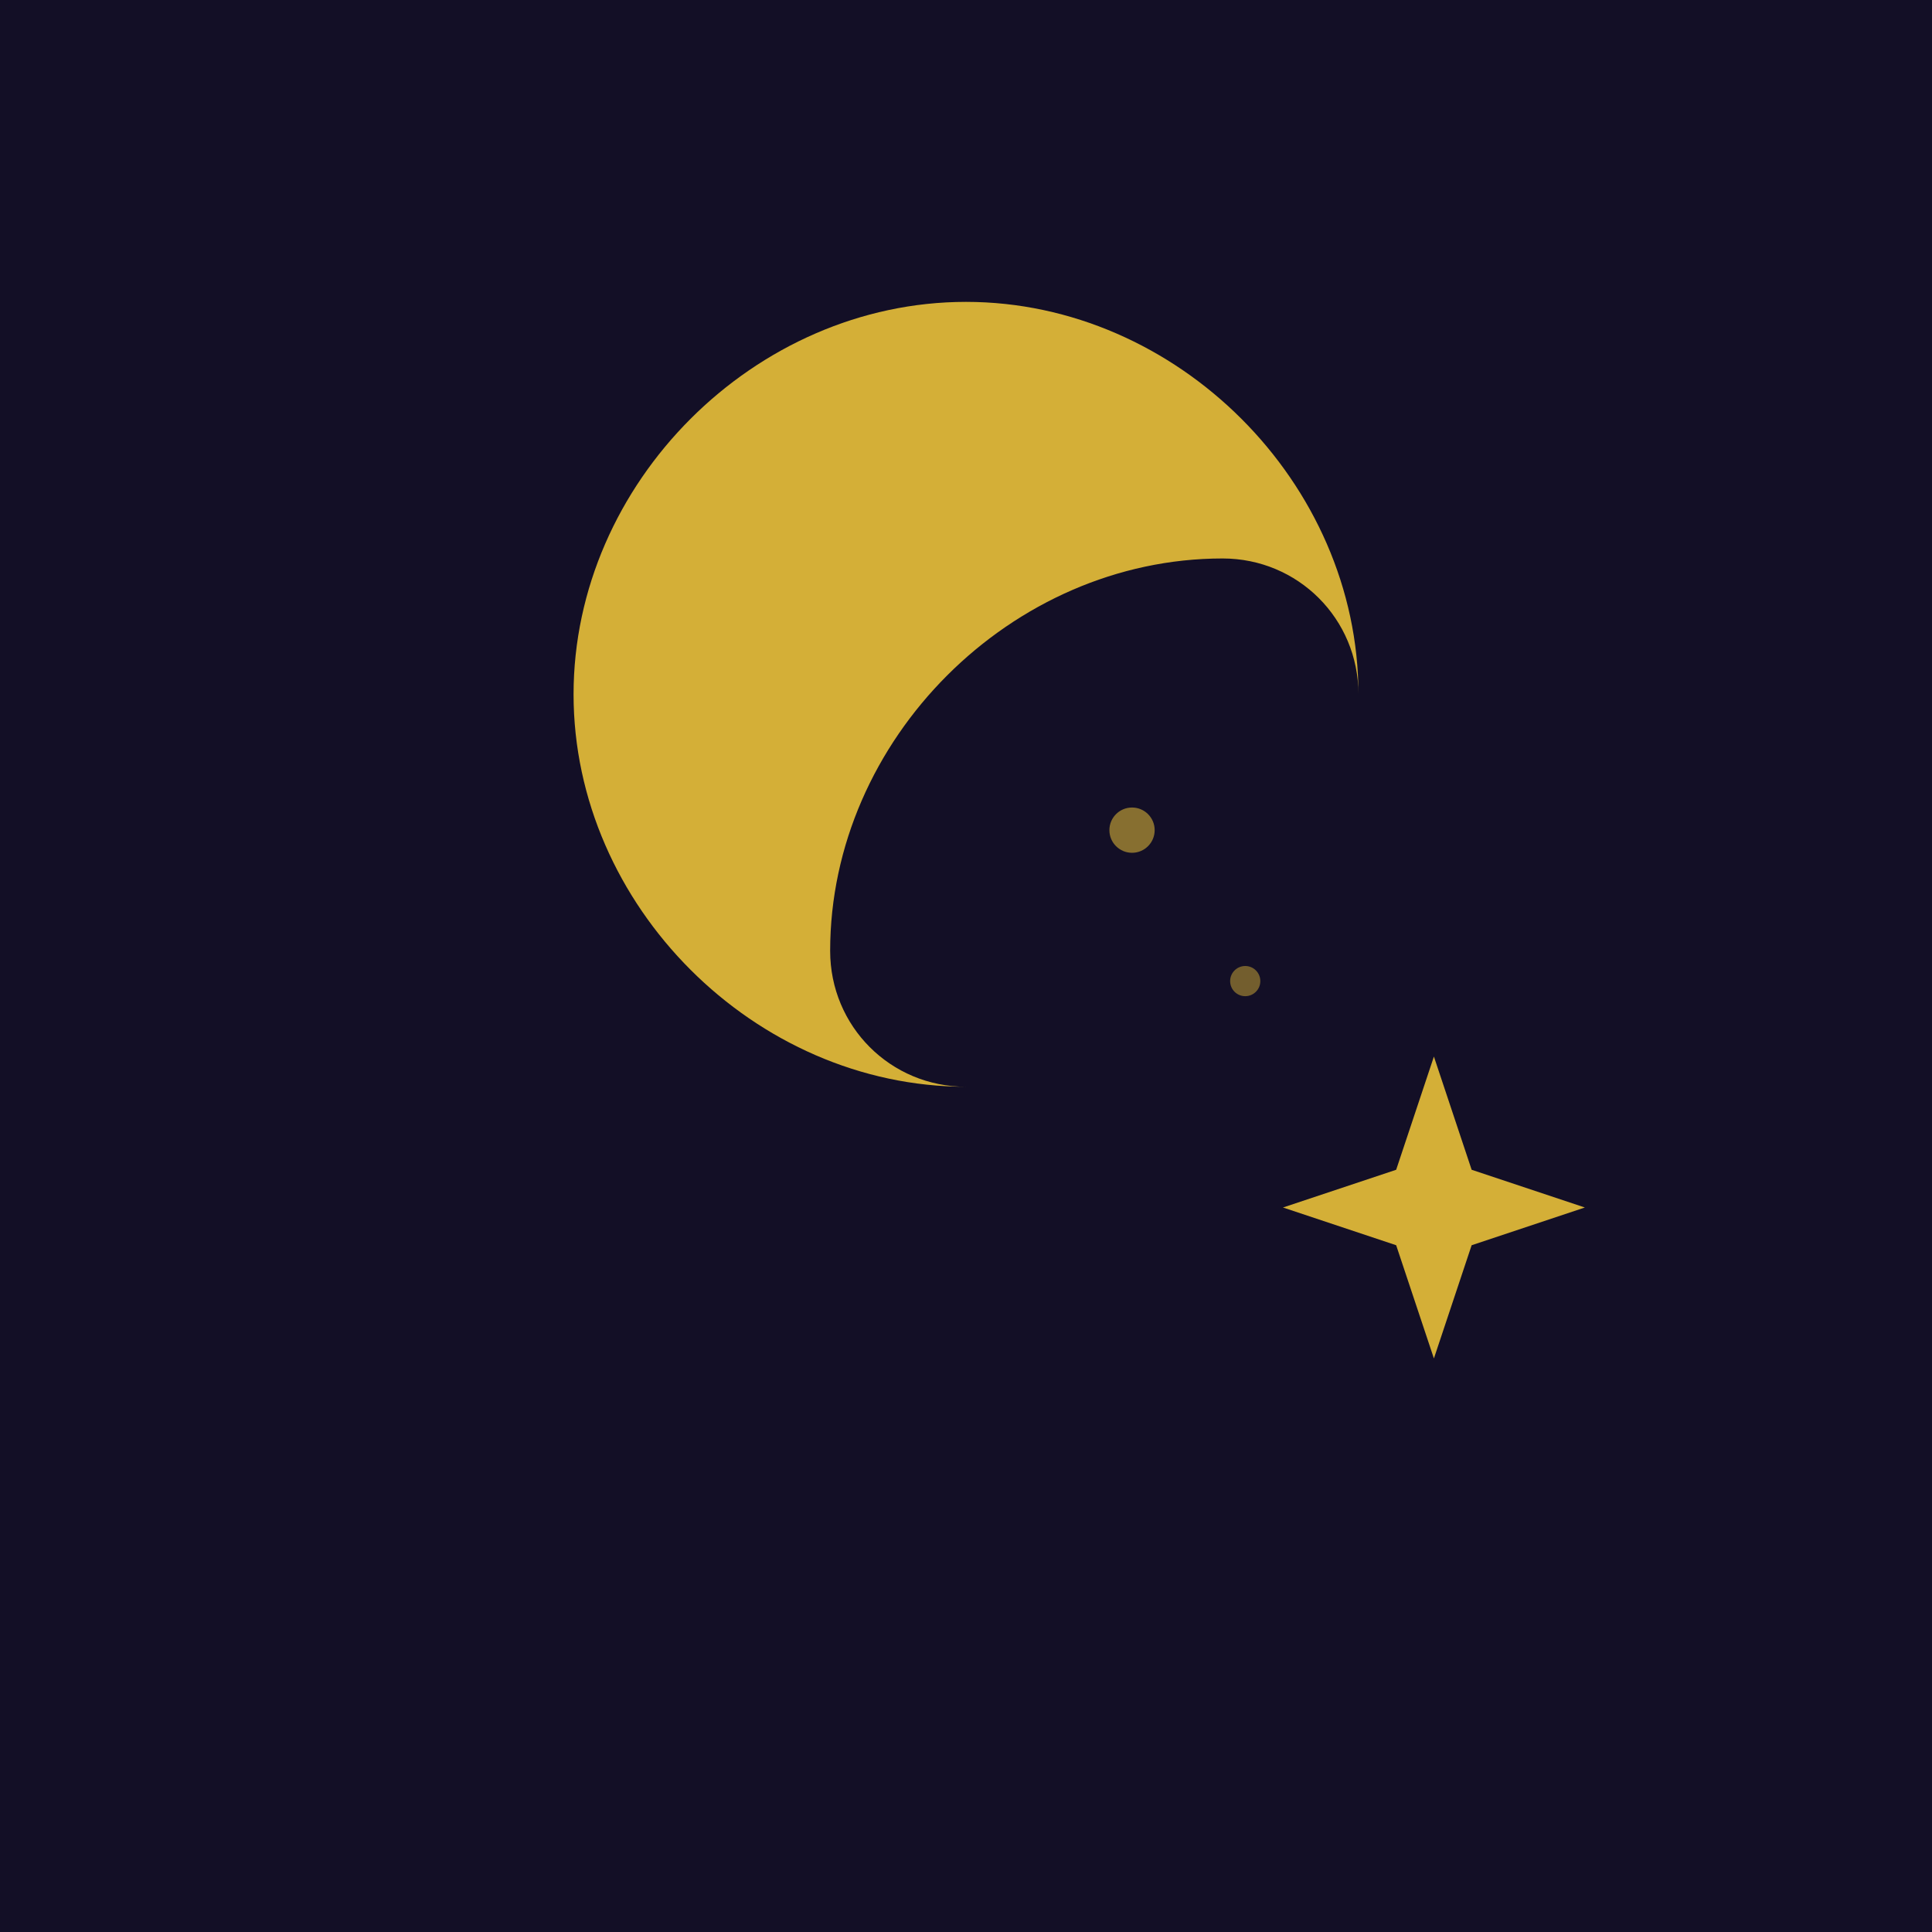
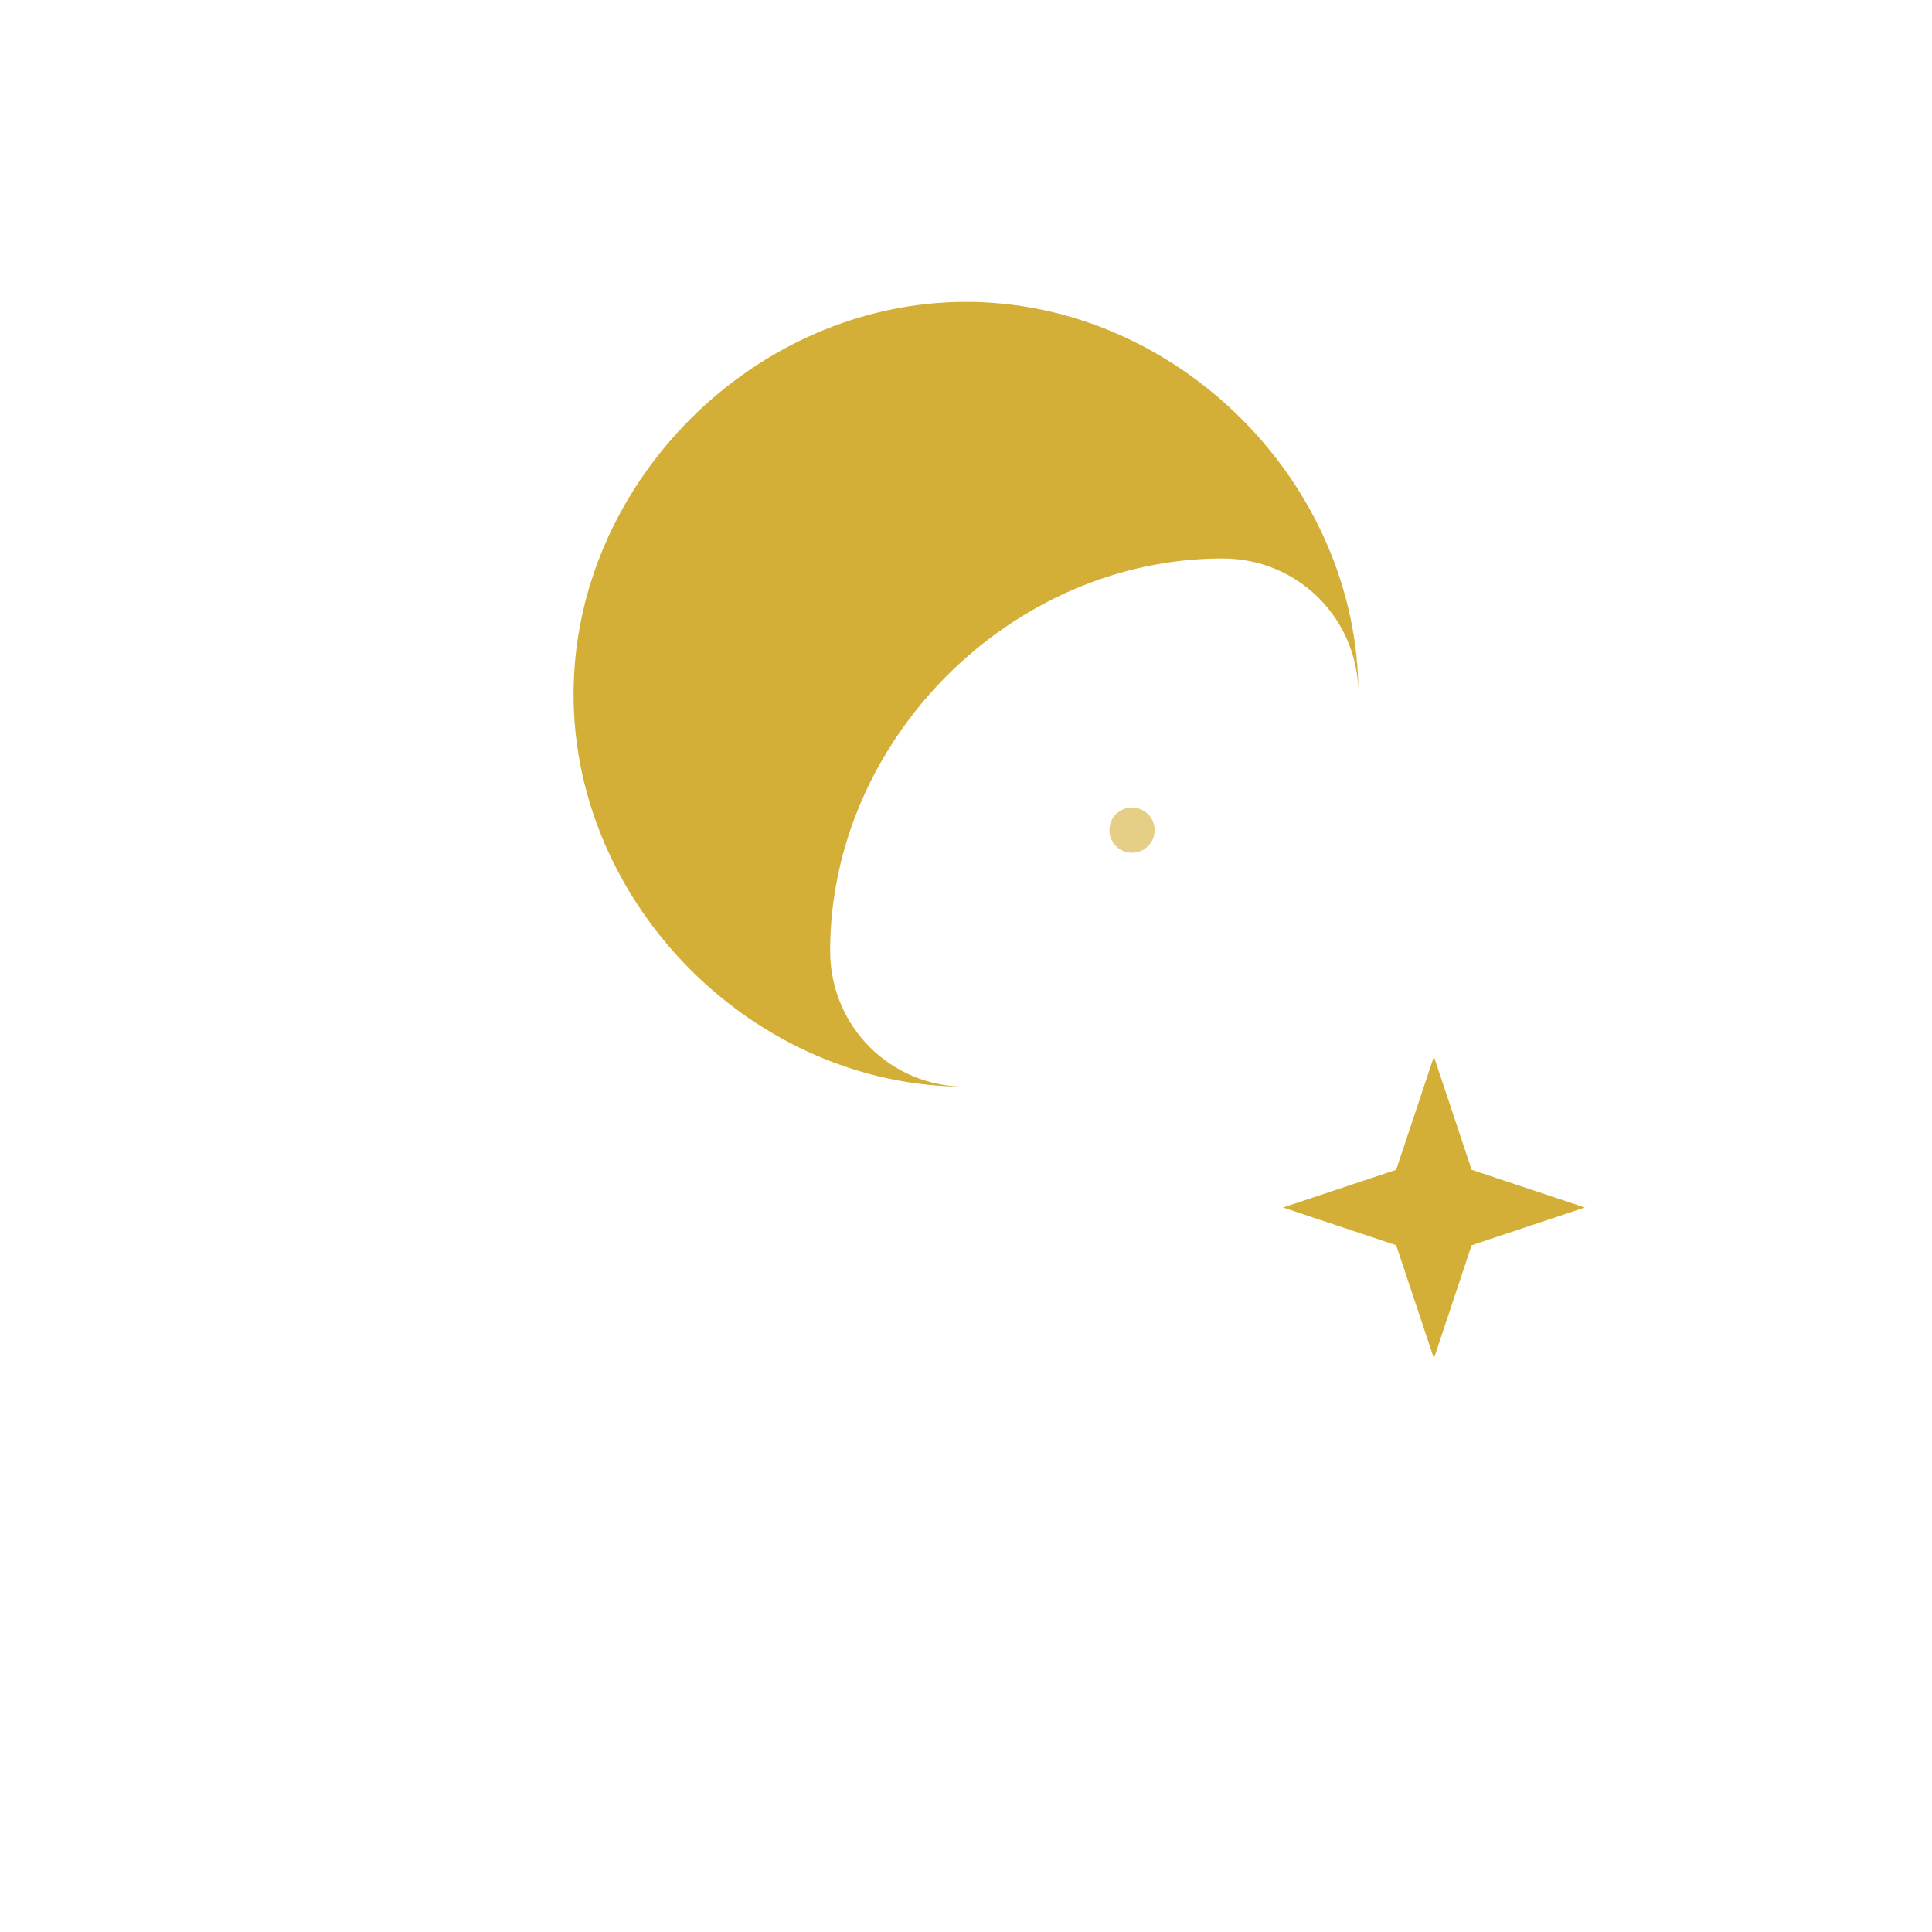
<svg xmlns="http://www.w3.org/2000/svg" viewBox="0 0 256 256">
-   <rect width="256" height="256" fill="#130f26" />
  <path d="M128 40 C100 40 76 64 76 92 C76 120 100 144 128 144 C118 144 110 136 110 126 C110 98 134 74 162 74 C172 74 180 82 180 92 C180 64 156 40 128 40 Z" fill="#D4AF37" />
  <path d="M190 140 L195 155 L210 160 L195 165 L190 180 L185 165 L170 160 L185 155 Z" fill="#D4AF37" />
  <circle cx="150" cy="110" r="3" fill="#D4AF37" opacity="0.6" />
-   <circle cx="165" cy="130" r="2" fill="#D4AF37" opacity="0.5" />
</svg>